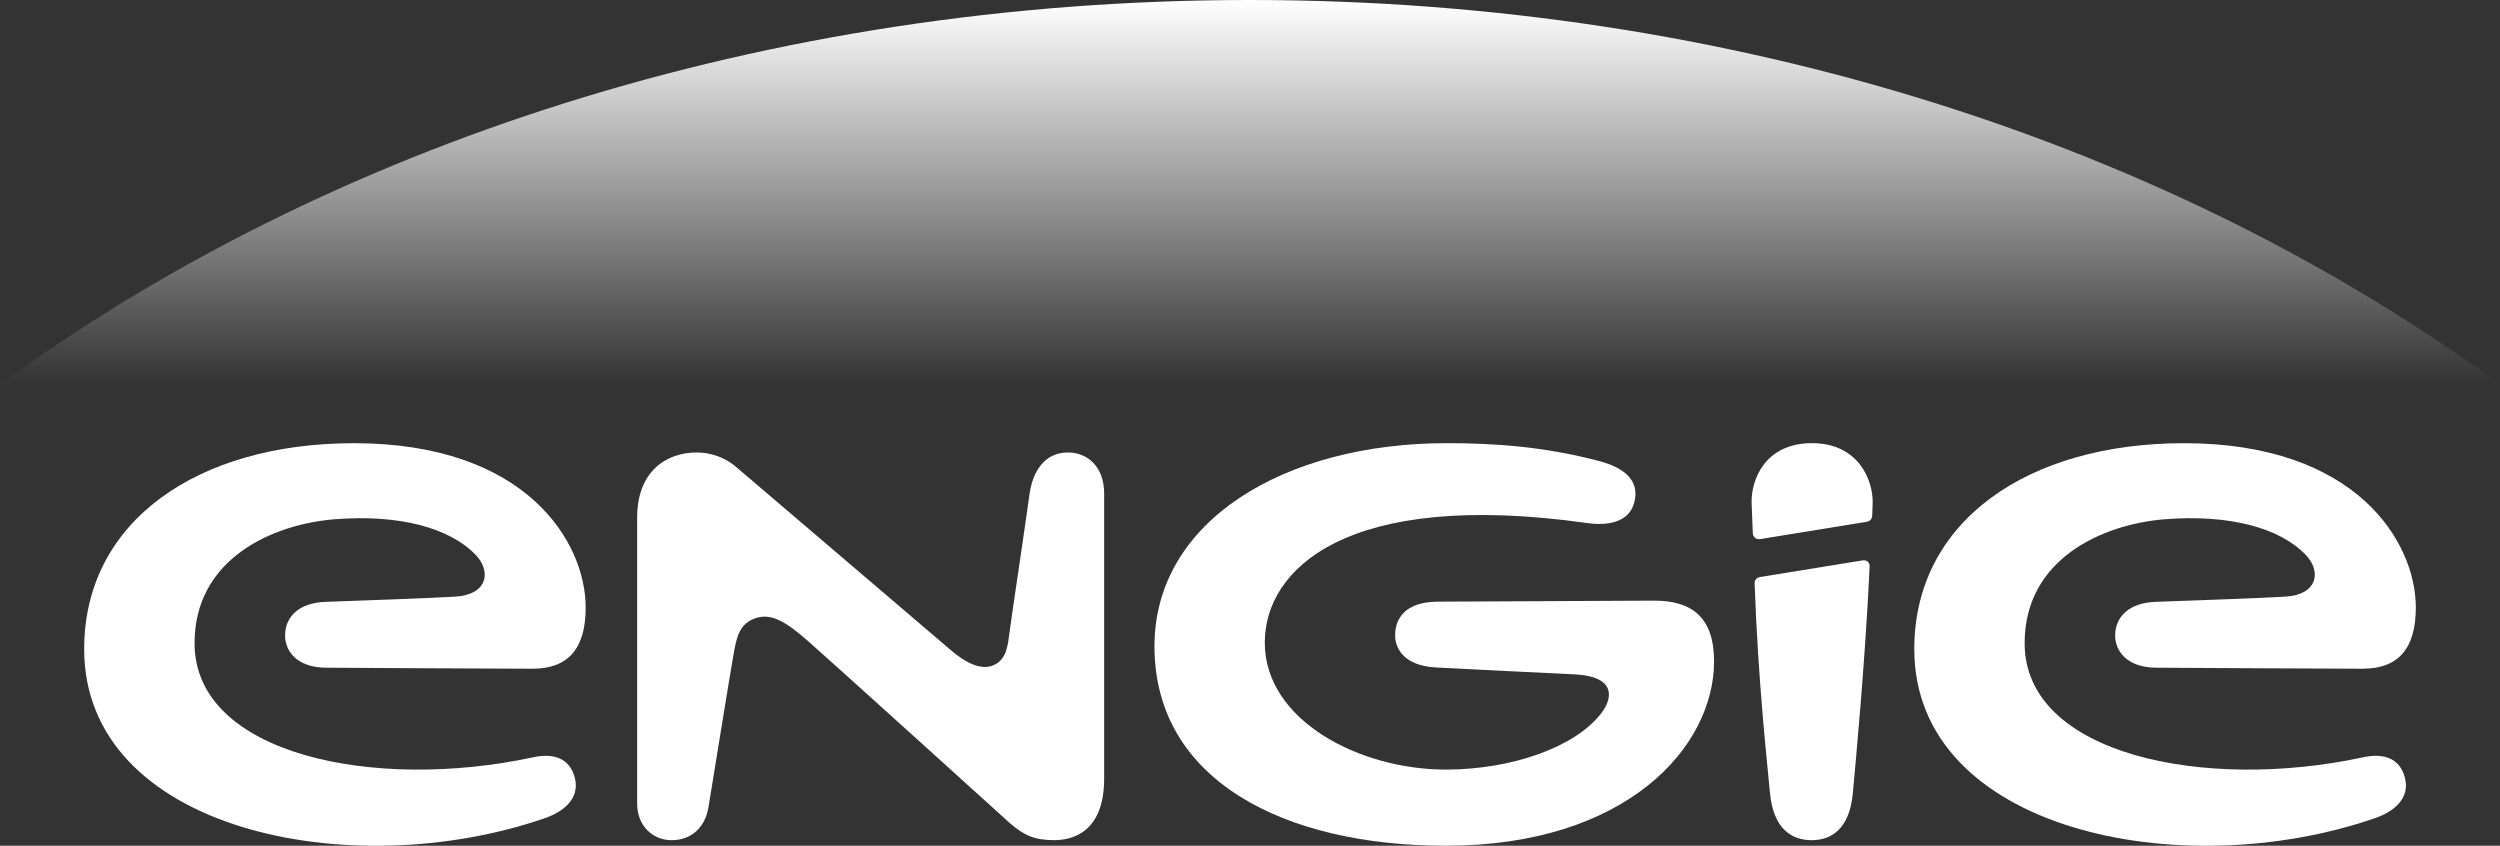
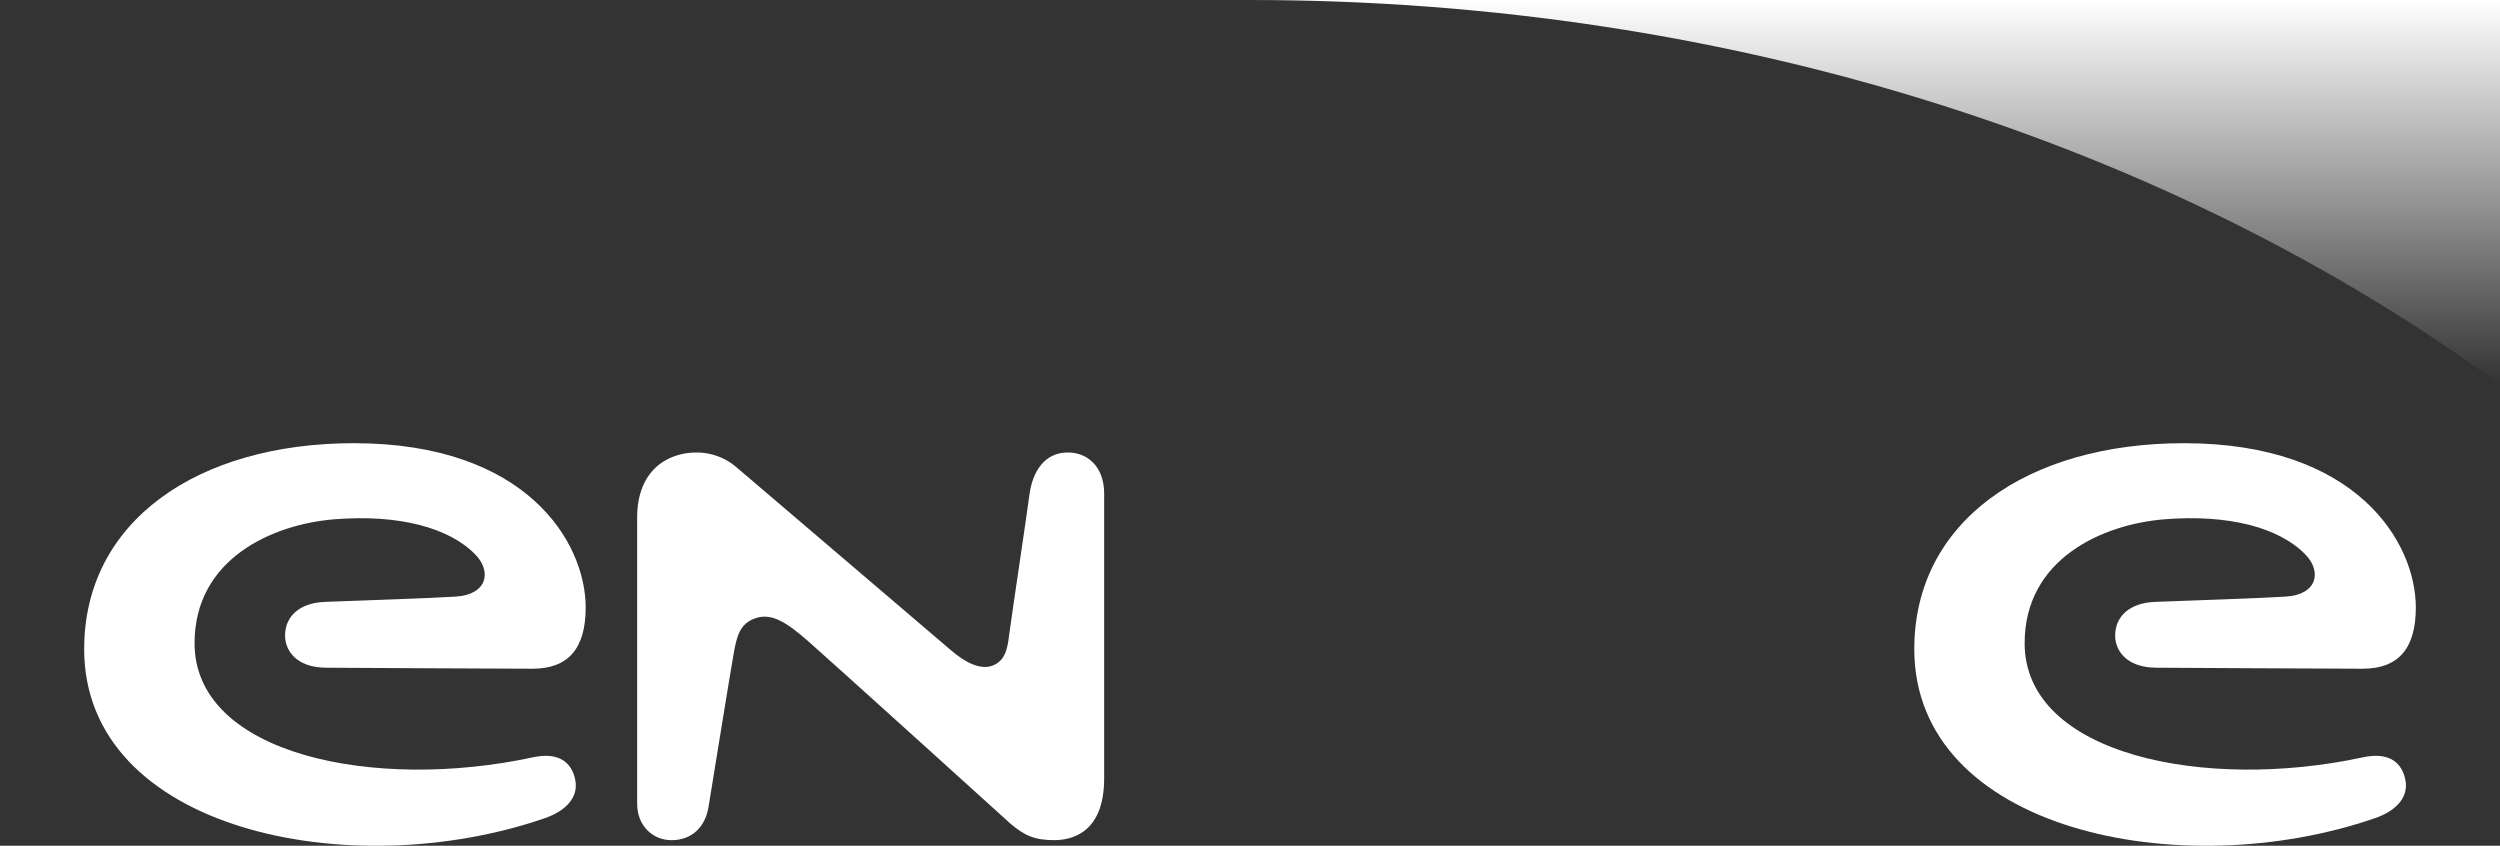
<svg xmlns="http://www.w3.org/2000/svg" id="Layer_1" x="0px" y="0px" viewBox="0 0 708.66 239.74" style="enable-background:new 0 0 708.66 239.74;" xml:space="preserve">
  <rect x="0" y="0" width="708.66" height="239.74" fill="#333333" stroke="none" />
  <style type="text/css"> .st0{fill-rule:evenodd;clip-rule:evenodd;fill:url(#XMLID_2_);} .st1{fill:#FFFFFF;} </style>
  <linearGradient id="XMLID_2_" gradientUnits="userSpaceOnUse" x1="354.331" y1="108.976" x2="354.331" y2="0">
    <stop offset="0" style="stop-color:#FFFFFF;stop-opacity:0" />
    <stop offset="1" style="stop-color:#FFFFFF" />
  </linearGradient>
-   <path id="XMLID_45_" class="st0" d="M708.66,108.98C616.3,41.43,491.58,0,354.32,0C217.07,0,92.37,41.43,0,108.98H708.66z" />
+   <path id="XMLID_45_" class="st0" d="M708.66,108.98C616.3,41.43,491.58,0,354.32,0H708.66z" />
  <g id="XMLID_36_">
    <g id="XMLID_37_">
      <path id="XMLID_44_" class="st1" d="M302.7,128.26c-6.61,0-10.01,5.38-10.89,11.96c-0.96,7.26-4.77,32.44-5.62,38.84 c-0.51,3.83-0.79,7.83-4.5,9.48c-3.71,1.65-8.23-0.88-12.06-4.16c-3.86-3.28-60.84-51.91-60.84-51.91 c-3.28-2.87-7.39-4.21-11.31-4.21c-8.6,0-16.87,5.35-16.87,18.44v81.1c0,6.32,4.44,10.36,9.76,10.36c5.87,0,9.66-3.9,10.5-9.61 c0,0,6.27-38.65,7.04-42.95c0.89-5.02,1.67-8.95,6.49-10.44c4.37-1.36,8.5,1.17,14.66,6.57c6.06,5.3,57.38,51.76,57.38,51.76 c3.93,3.33,6.79,4.66,12.35,4.66c5.04,0,14.2-2.06,14.2-17.5v-80.78C312.98,132.35,308.34,128.26,302.7,128.26z" />
      <path id="XMLID_43_" class="st1" d="M669.79,214.68c-44.71,9.65-95.88-0.66-95.88-32.36c0-23.97,22.17-33.71,39.63-35.12 c18.33-1.47,32.66,2.39,40.03,10.06c4.6,4.79,3.33,11.33-5.72,11.86c-8.32,0.51-23.94,0.99-36.95,1.49 c-7.37,0.28-11.33,4.23-11.33,9.56c0,4.22,3.18,9.06,11.67,9.1c12.17,0.07,43.09,0.25,58.43,0.29 c10.13,0.02,15.13-5.66,15.13-17.34c0-18.5-16.74-46.59-65.7-46.59c-44.36,0-76.47,22.15-76.47,58.35 c0,51.35,75.39,67.01,130.62,47.93c5.24-1.8,9.99-5.56,8.46-11.43C680.38,215.27,676.15,213.29,669.79,214.68z" />
      <path id="XMLID_42_" class="st1" d="M151.03,214.68c-44.72,9.65-95.88-0.66-95.88-32.36c0-23.97,22.16-33.71,39.63-35.12 c18.32-1.47,32.64,2.39,40.03,10.06c4.61,4.79,3.32,11.33-5.72,11.86c-8.33,0.51-23.96,0.99-36.96,1.49 c-7.38,0.28-11.32,4.23-11.32,9.56c0,4.22,3.16,9.06,11.65,9.1c12.18,0.07,43.1,0.25,58.44,0.29 c10.12,0.02,15.12-5.66,15.12-17.34c0-18.5-16.74-46.59-65.7-46.59c-44.35,0-76.46,22.15-76.46,58.35 c0,51.35,75.39,67.01,130.62,47.93c5.23-1.8,9.98-5.56,8.46-11.43C161.61,215.27,157.38,213.29,151.03,214.68z" />
      <g id="XMLID_39_">
-         <path id="XMLID_41_" class="st1" d="M497.37,165.32c0.98,27.98,3.61,51.21,4.34,59.34c0.96,10.51,6.37,13.5,11.81,13.5 c5.21,0,10.74-2.74,11.7-13.4c0.81-8.98,3.46-36.67,4.75-64.07c0.07-1.43-0.93-2.03-2.06-1.83l-29.1,4.72 C497.95,163.76,497.33,164.47,497.37,165.32z" />
-         <path id="XMLID_40_" class="st1" d="M513.61,125.62c-13.37,0-17.26,10.49-17.09,16.92c0.02,1.19,0.15,4.5,0.34,8.62 c0.03,0.93,0.87,1.81,1.99,1.67l30.38-4.94c0.97-0.2,1.43-0.91,1.47-1.67c0.07-1.43,0.12-2.91,0.13-3.59 C531.01,136.42,527.03,125.62,513.61,125.62z" />
-       </g>
-       <path id="XMLID_38_" class="st1" d="M468.96,170.26c-10.13,0-41.37,0.24-61.38,0.29c-9.69,0.03-12.12,5.24-12.12,9.57 c0,3.76,2.6,8.62,11.65,9.09c13.8,0.73,31.33,1.55,39.43,1.96c10.91,0.56,11.05,6.18,7.37,11c-7.4,9.65-25.41,15.98-44.1,15.98 c-24.42,0-51.29-13.92-51.29-36c0-20.7,22.99-43.52,91.34-33.89c6,0.85,11.92-0.23,13.39-5.81c1.57-5.92-2.27-9.73-10.03-11.78 c-15.48-4.08-29.6-5.05-43.1-5.05c-45.99,0-82.87,22.02-82.87,57.58c0,37.96,36.75,56.54,82.56,56.54 c51.16,0,76.07-27.91,76.07-52.31C485.87,175,479.57,170.26,468.96,170.26z" />
+         </g>
    </g>
  </g>
</svg>